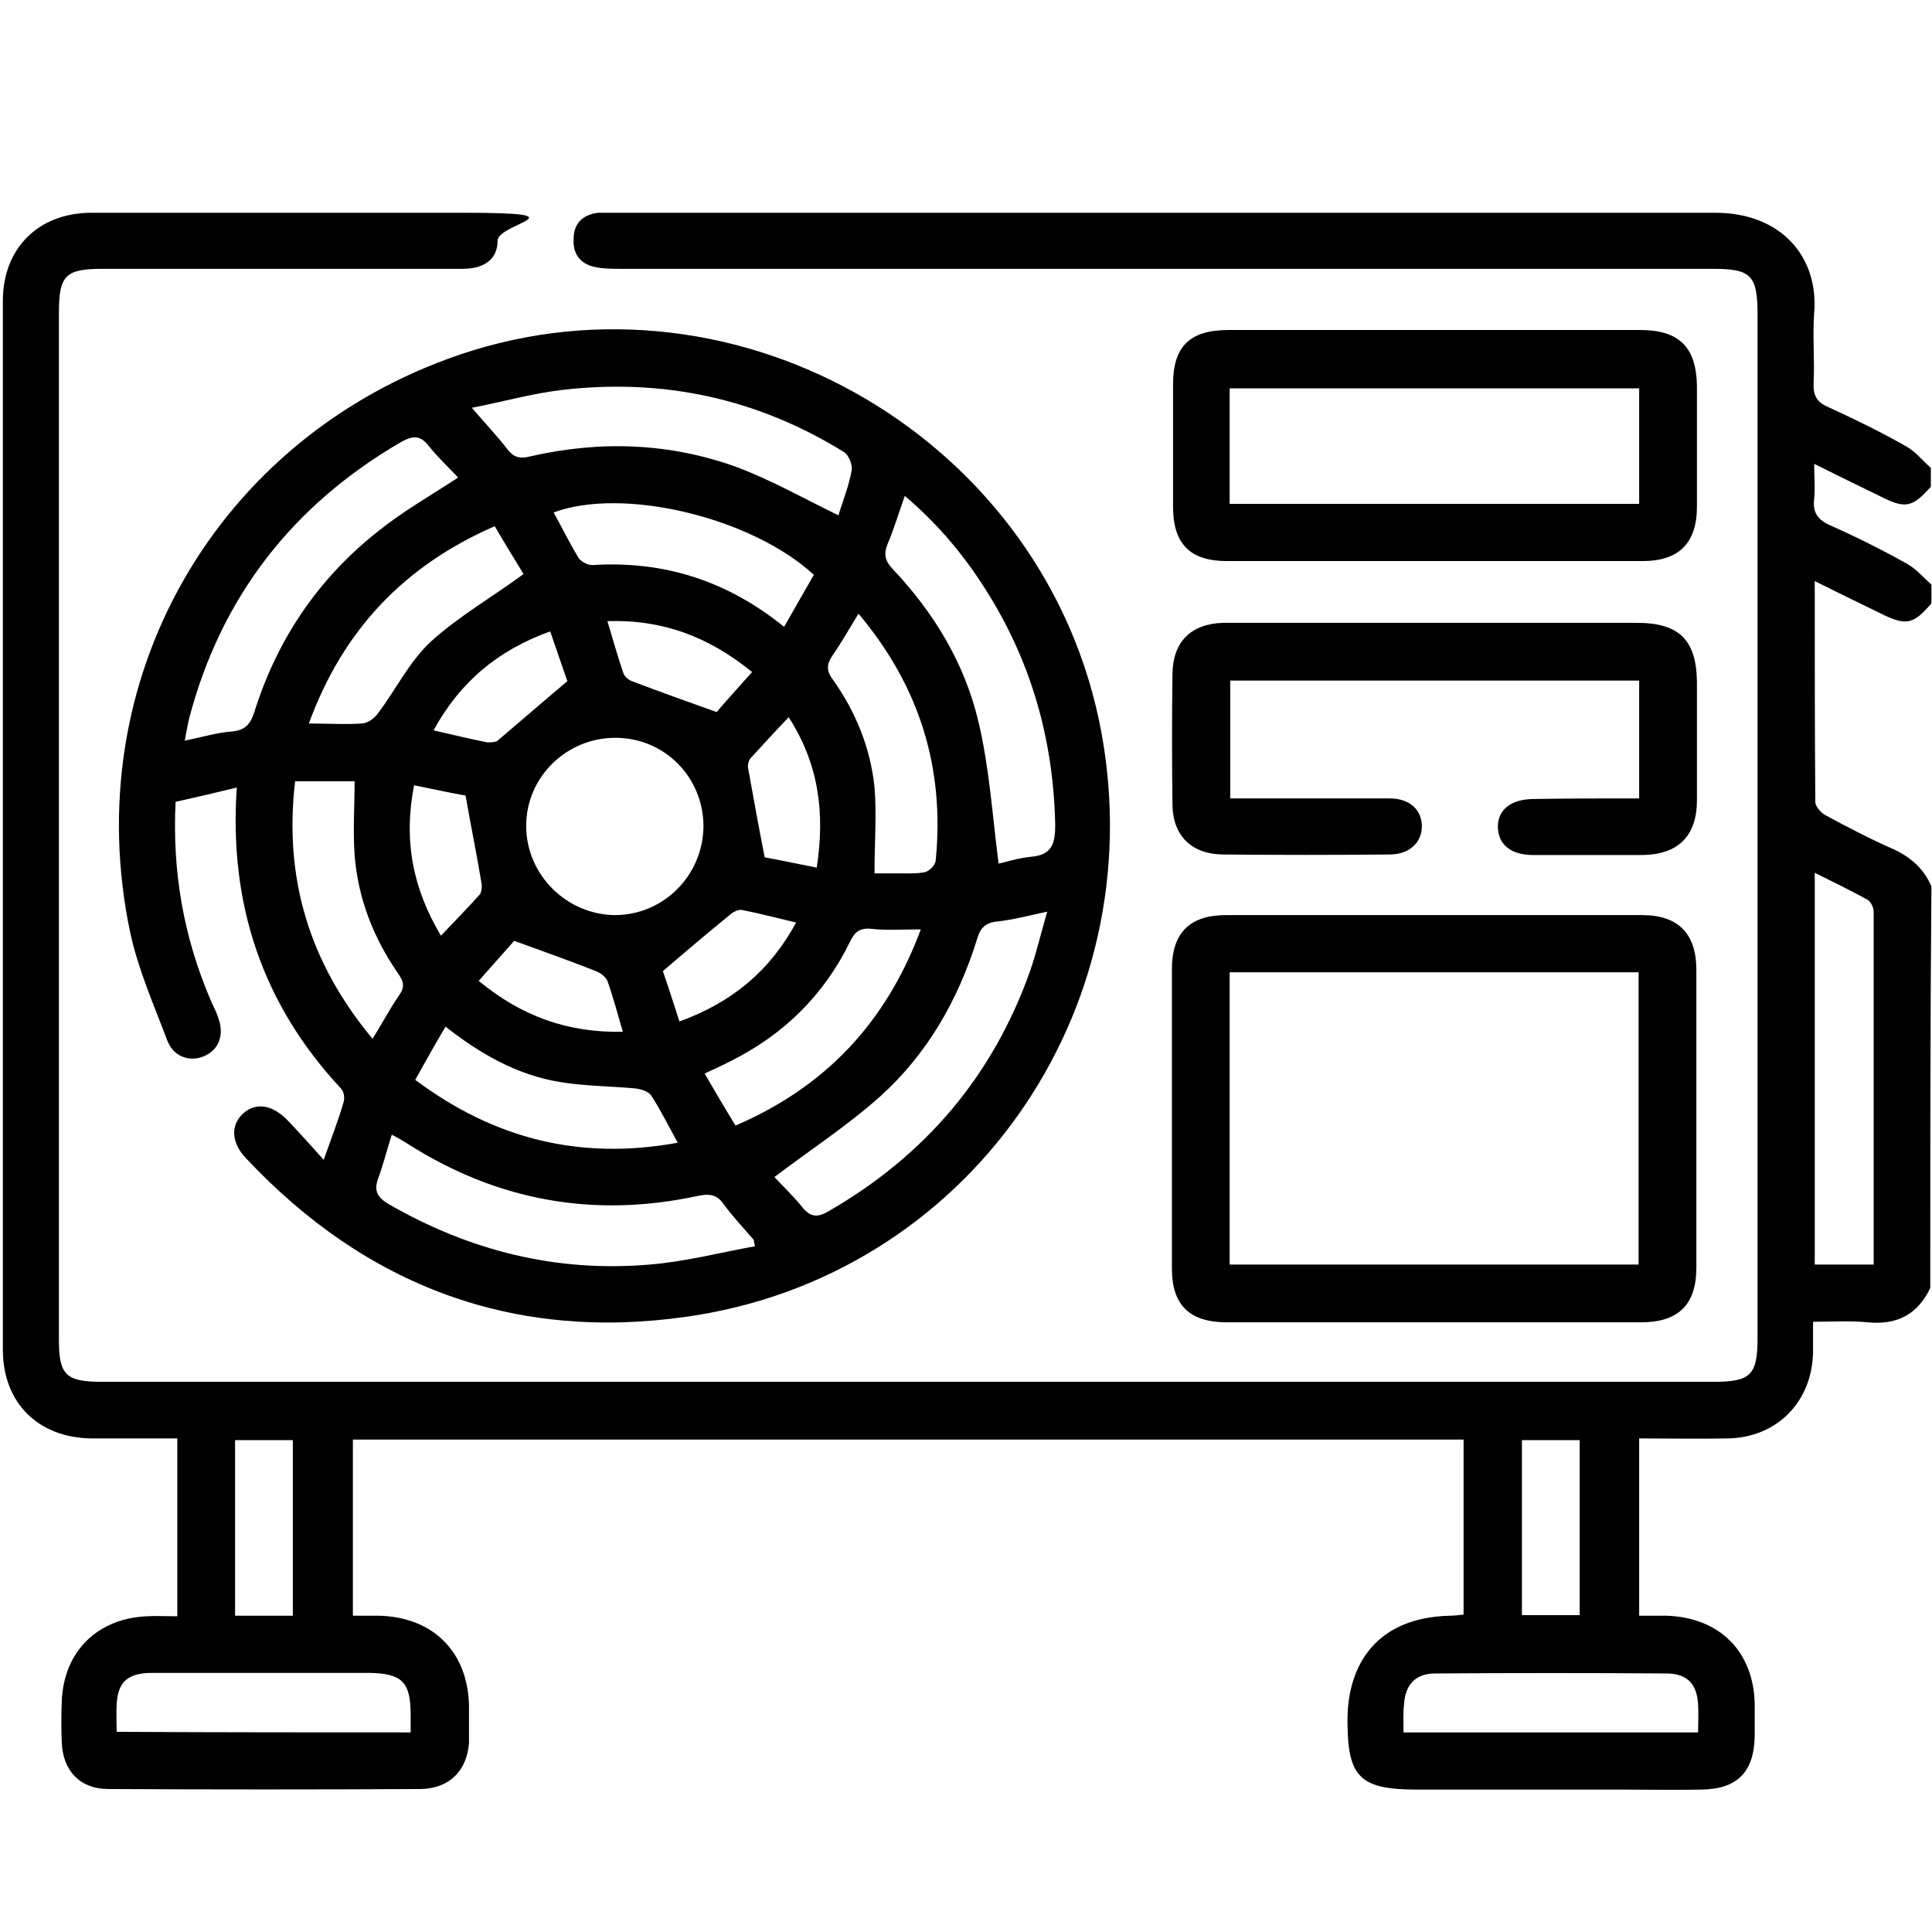
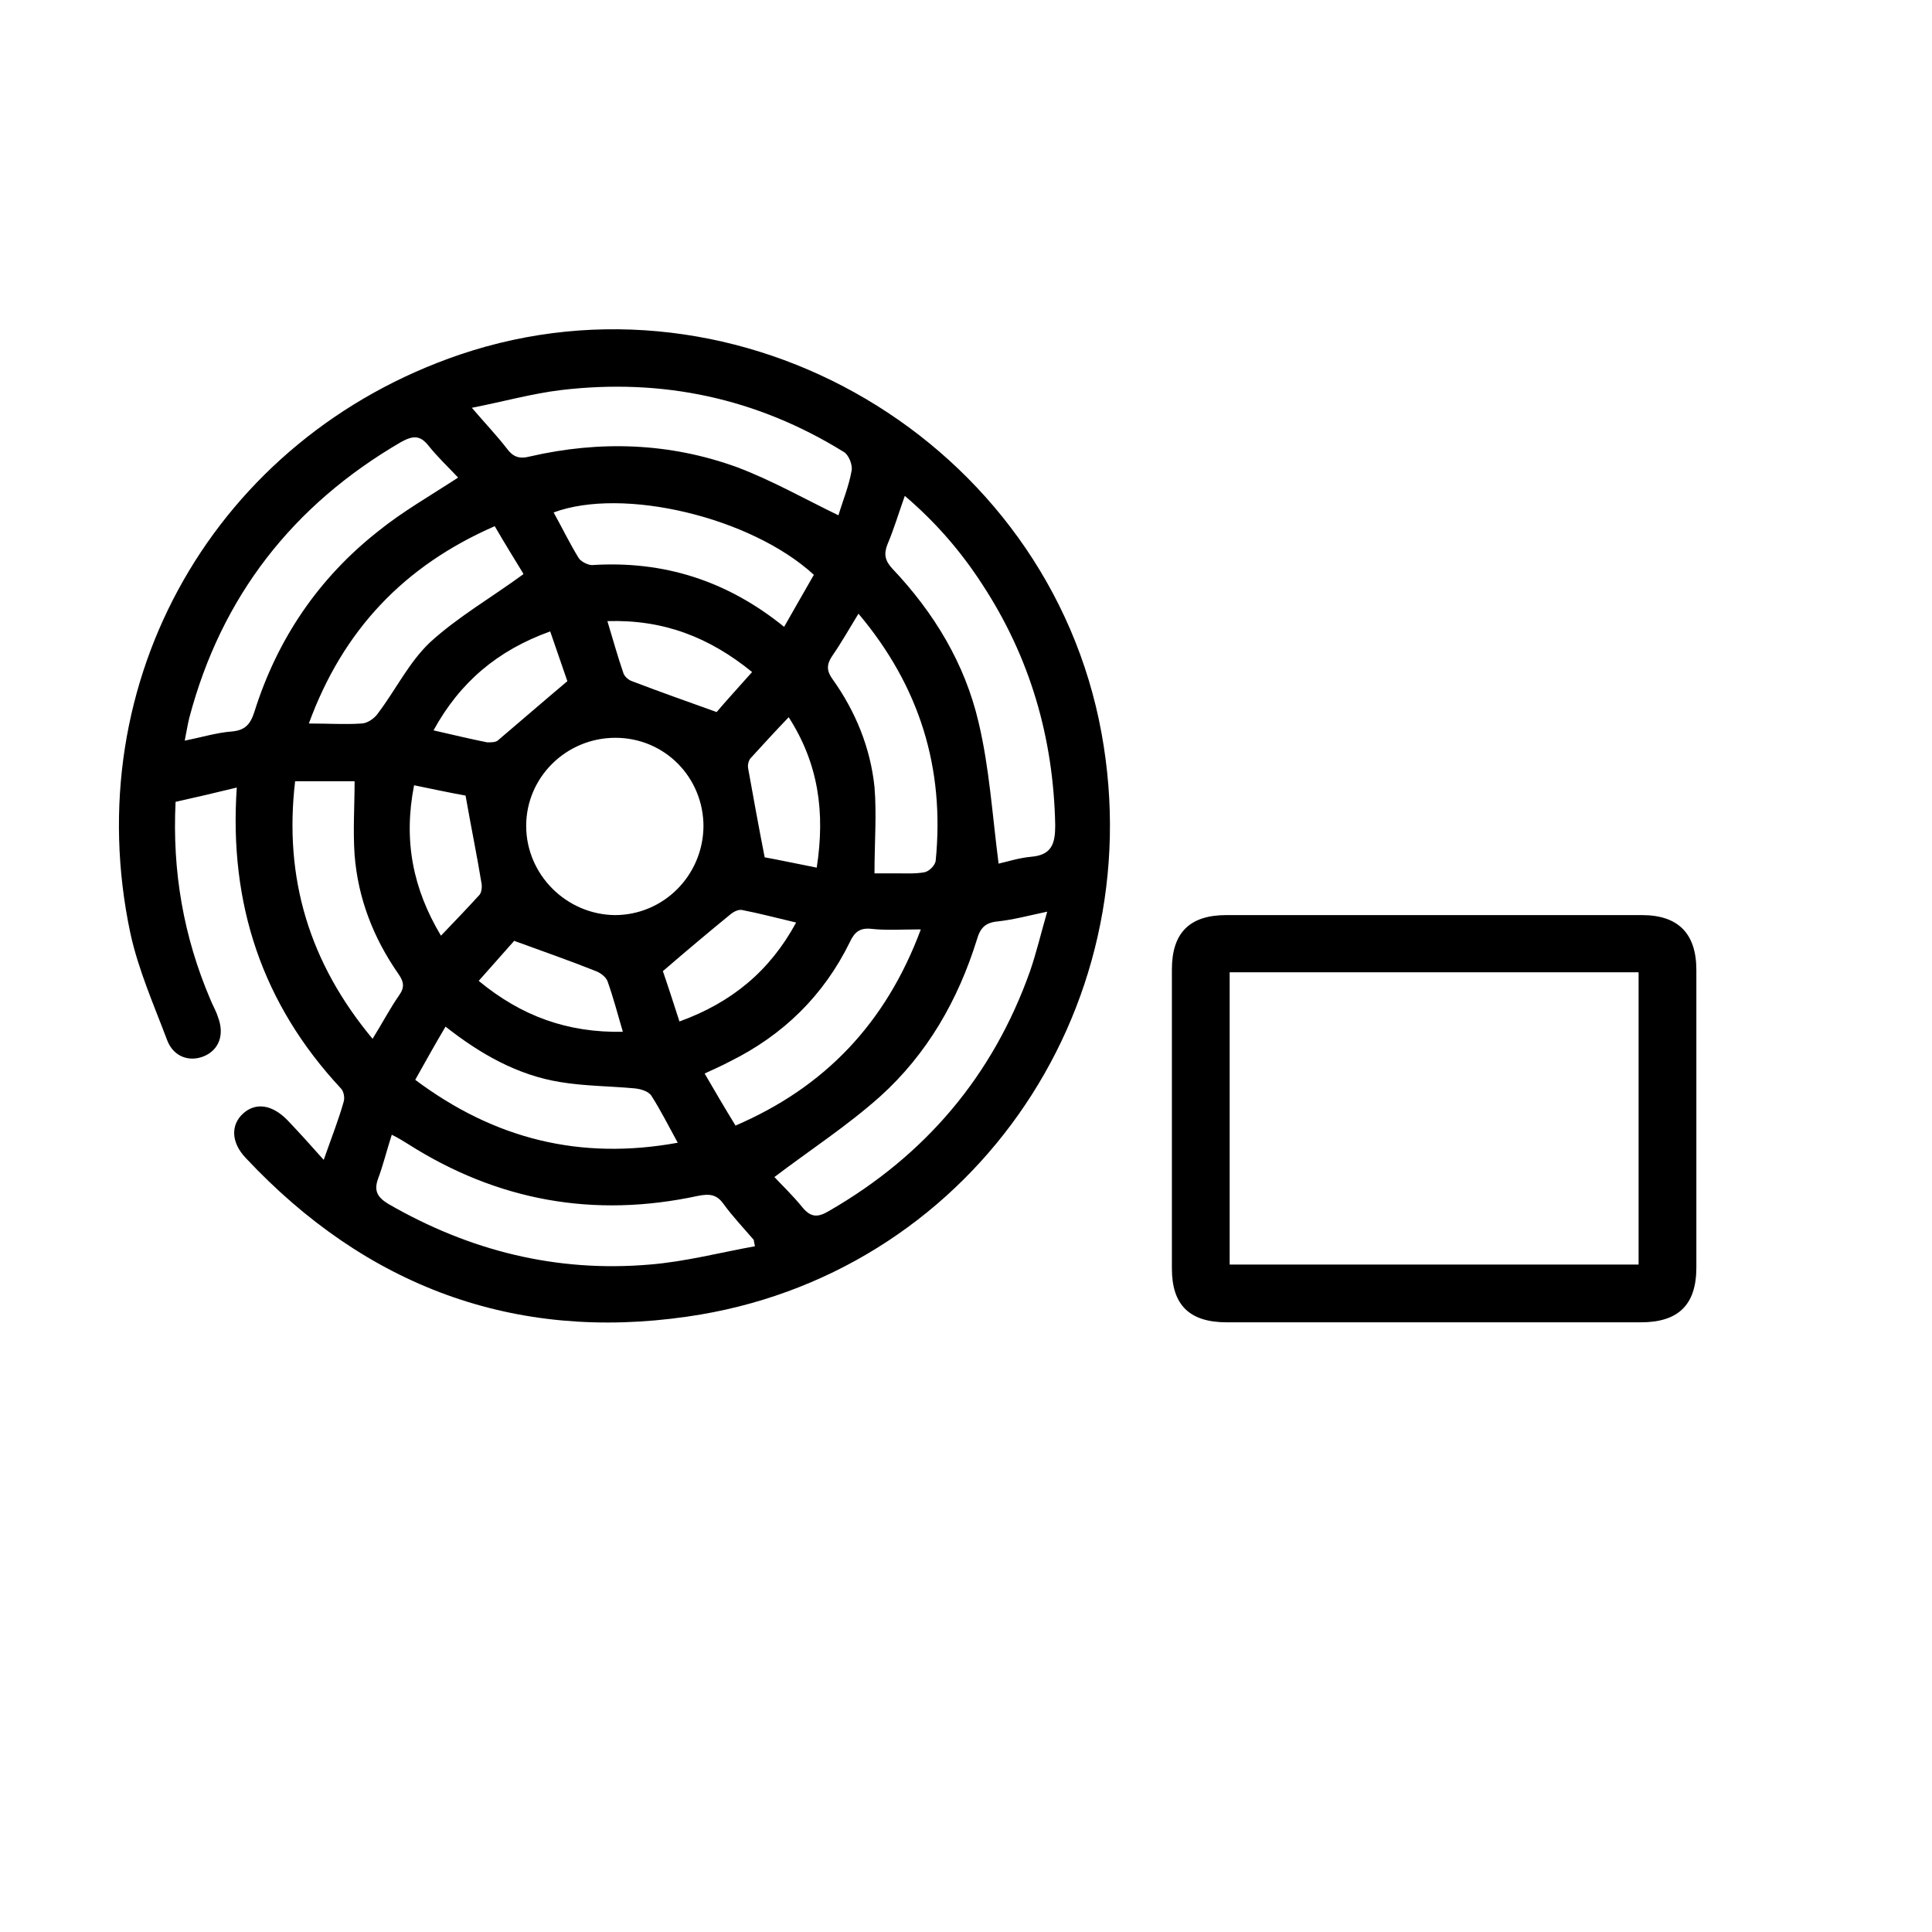
<svg xmlns="http://www.w3.org/2000/svg" version="1.1" viewBox="0 0 337.8 337.8">
  <g>
    <g id="Layer_1">
      <g>
-         <path d="M337.5,225.2c-2.2,4.6-5.8,6.5-10.9,6-3-.3-6.1-.1-9.6-.1v5.4c-.2,8.7-6.4,14.9-15,15-5,.1-10.1,0-15.4,0v31h4.8c9.2.3,15.2,6.2,15.4,15.4v5.6c-.1,6.3-3,9.3-9.3,9.4-4.6.1-9.2,0-13.8,0h-35.9c-10.1,0-12.2-2.2-12.2-12.1s5.2-18,17.9-18.3c.7,0,1.5-.1,2.4-.2v-30.6H61.7v30.8h4.5c9.5.2,15.6,6.3,15.8,15.7,0,2.2,0,4.4,0,6.6-.4,4.9-3.5,7.9-8.4,8-18.2.1-36.4.1-54.7,0-4.9,0-7.9-3.2-8.1-8.1-.1-2.4-.1-4.8,0-7.2.3-8.7,6.2-14.5,14.8-14.9,1.7-.1,3.5,0,5.4,0v-31.1h-15c-9.3-.1-15.5-6.2-15.5-15.5V52.6c0-9.1,6.1-15.3,15.3-15.4,21.7,0,43.5,0,65.2,0s6,1.8,6,4.9-2.2,4.9-6.1,4.9H17.9c-6.5,0-7.6,1.2-7.6,7.7v179.5c0,6.2,1.2,7.4,7.5,7.4h281.9c6.4,0,7.6-1.2,7.6-7.7V55.1c0-7-1.1-8.1-7.9-8.1H108.4c-1.4,0-2.9,0-4.3-.3-2.6-.5-4-2.3-3.8-5,0-2.6,1.6-4.2,4.3-4.5,1.1,0,2.2,0,3.3,0,64,0,128,0,192,0,11.6,0,18.1,7.8,17.3,17.5-.3,4,.1,8.1-.1,12.2-.1,2.2.5,3.4,2.6,4.3,4.6,2.1,9.1,4.3,13.5,6.8,1.7.9,2.9,2.5,4.4,3.8v3.3c-3.3,3.7-4.5,3.9-9,1.6-3.7-1.8-7.4-3.6-11.4-5.6,0,2.4.2,4.3,0,6.1-.3,2.4.6,3.7,2.9,4.7,4.5,2,8.9,4.2,13.2,6.6,1.7.9,3,2.5,4.4,3.7v3.3c-3.2,3.7-4.4,4-9,1.7-3.7-1.8-7.4-3.6-11.4-5.6,0,13.2,0,25.9.1,38.6,0,.8,1,1.9,1.7,2.3,3.9,2.1,7.9,4.2,12,6,3,1.4,5.3,3.4,6.6,6.5-.2,23.4-.2,46.9-.2,70.4ZM317.3,152.6v68.5h10.3v-61.7c0-.7-.5-1.8-1.1-2.1-2.9-1.6-6-3.1-9.2-4.7ZM71.8,302.9c0-1.2,0-2.1,0-3.1,0-5.7-1.5-7.2-7.2-7.3H26.6c-4.3,0-6,1.6-6.2,5.5-.1,1.6,0,3.2,0,4.8,17.4.1,34.3.1,51.4.1ZM245.4,302.9h51.5c0-1.8.1-3.4,0-4.9-.2-3.5-1.8-5.3-5.3-5.4-13.6-.1-27.1-.1-40.7,0-3.4,0-5.2,2-5.4,5.3-.2,1.6-.1,3.1-.1,5ZM41.1,251.8v30.7h10.1v-30.7h-10.1ZM266.1,251.8v30.6h10.1v-30.6c-3.5,0-6.7,0-10.1,0Z" />
-         <path d="M56.6,202.8c1.4-4,2.6-7,3.5-10.2.2-.7,0-1.8-.5-2.3-13.7-14.7-19.6-32.2-18.2-52.6-3.7.9-7.1,1.7-10.7,2.5-.6,12.2,1.4,23.6,6.1,34.6.4,1,1,2,1.3,3,1.2,3.1.2,5.8-2.5,6.9-2.5,1-5.3.1-6.4-2.9-2.3-6.1-5-12.2-6.4-18.6-9.4-44.3,15-86.7,57.6-101.2,49-16.6,102.9,15.2,112.2,66.2,8.9,48.8-23.5,95-72.4,102-30.3,4.4-56.2-5.3-77.2-27.7-2.6-2.7-2.7-5.8-.5-7.8s5.1-1.6,7.8,1.2c2,2.1,4,4.3,6.3,6.9ZM123,144.5c0-8.6-6.8-15.5-15.4-15.5s-15.6,6.9-15.6,15.4,7,15.5,15.5,15.6c8.5,0,15.4-6.9,15.5-15.5ZM174.6,151c1.4-.3,3.5-1,5.7-1.2,3.6-.3,4.2-2.3,4.2-5.5-.3-15.3-4.4-29.4-12.8-42.2-3.7-5.7-8.1-10.8-13.5-15.4-1.1,3.1-1.9,5.8-3,8.4-.7,1.7-.5,2.9.8,4.3,7.3,7.7,12.7,16.6,15.1,26.9,1.9,8,2.4,16.2,3.5,24.7ZM132,217.9c-.2-.9-.2-1-.2-1.1-1.8-2.1-3.7-4.1-5.3-6.3-1.2-1.7-2.5-1.8-4.5-1.4-18.1,3.9-35,.9-50.7-9.1-.8-.5-1.6-1-2.8-1.6-.9,2.8-1.5,5.3-2.4,7.7-.8,2.2,0,3.3,1.8,4.4,14.2,8.2,29.4,12,45.7,10.6,6.2-.5,12.3-2.1,18.4-3.2ZM146.6,90.1c.7-2.4,1.8-5,2.3-7.8.2-1-.5-2.8-1.4-3.3-15.2-9.4-31.7-12.9-49.4-10.8-5,.6-10,2-15.6,3.1,2.4,2.8,4.4,4.9,6.1,7.1,1.1,1.5,2.2,1.9,4.1,1.4,12.2-2.8,24.4-2.4,36.2,1.9,6.1,2.3,11.7,5.5,17.7,8.4ZM183.1,159.4c-3.3.7-5.9,1.4-8.6,1.7-2.2.2-3.1,1.1-3.7,3.2-3.3,10.6-8.7,20-16.9,27.4-5.7,5.1-12.3,9.4-18.5,14.1,1.3,1.4,3.2,3.2,4.9,5.3,1.5,1.8,2.7,1.8,4.7.6,16.8-9.7,28.6-23.6,35.1-41.9,1.1-3.2,1.9-6.6,3-10.4ZM80.1,83.5c-1.7-1.8-3.6-3.6-5.2-5.6-1.5-1.9-2.8-1.7-4.8-.6-18.9,11-31.4,27-37,48.2-.3,1.2-.5,2.5-.8,4,3-.6,5.6-1.4,8.2-1.6,2.4-.2,3.3-1.3,4-3.5,4-12.7,11.2-23.3,21.6-31.5,4.2-3.4,9.1-6.2,14-9.4ZM142.3,100.5c-11-10.1-33.4-15.4-45.5-10.9,1.5,2.7,2.8,5.4,4.4,8,.4.6,1.6,1.2,2.3,1.2,12.5-.8,23.6,2.7,33.6,10.8,1.8-3.2,3.5-6.1,5.2-9.1ZM65.1,181.7c1.8-2.9,3.1-5.4,4.7-7.7,1-1.4.8-2.4-.2-3.8-4.3-6.2-7-13.1-7.6-20.7-.3-4.3,0-8.6,0-12.9h-10.4c-2,17,2.5,31.8,13.6,45.1ZM152.9,152.7h3.9c1.6,0,3.3.1,4.9-.2.8-.2,1.8-1.2,1.9-2,1.6-16.2-2.8-30.5-13.5-43.2-1.6,2.6-3,5.1-4.6,7.4-1,1.5-1,2.6.1,4.1,4,5.6,6.6,12,7.3,18.8.4,4.8,0,9.7,0,15.1ZM161,162.5c-3.3,0-6,.2-8.7-.1-2-.2-2.9.6-3.7,2.3-4.6,9.4-11.7,16.3-21,20.9-1.3.7-2.7,1.3-4.4,2.1,1.8,3.1,3.5,6,5.4,9.1,15.6-6.7,26.3-17.9,32.4-34.3ZM72.6,188.8c13.9,10.4,28.9,14.1,45.9,11-1.7-3.1-3-5.7-4.6-8.2-.5-.8-1.9-1.2-2.9-1.3-4.3-.4-8.8-.4-13-1.1-7.5-1.2-14-4.9-20.1-9.7-1.9,3.2-3.5,6.1-5.3,9.3ZM91.5,100.3c-1.4-2.3-3.2-5.2-5-8.3-15.8,6.9-26.5,18.1-32.5,34.5,3.5,0,6.4.2,9.2,0,1,0,2.3-.9,2.9-1.8,3.1-4.1,5.4-8.9,9.1-12.4,4.8-4.4,10.7-7.8,16.3-11.9ZM115.9,169.8c.8,2.3,1.8,5.4,2.9,8.8,9.1-3.3,15.8-8.8,20.4-17.3-3.4-.8-6.4-1.6-9.5-2.2-.6-.1-1.4.3-1.9.7-3.8,3.1-7.6,6.3-11.9,10ZM77.1,163.6c2.4-2.5,4.6-4.8,6.7-7.1.4-.4.5-1.4.4-2-.8-4.9-1.8-9.7-2.8-15.4-2.3-.4-5.6-1.1-9-1.8-1.9,9.7-.2,18.1,4.7,26.3ZM108.9,180.4c-.9-3.1-1.7-6.1-2.7-8.9-.3-.7-1.2-1.4-2-1.7-4.5-1.8-9.1-3.4-14.3-5.3-1.6,1.8-3.8,4.3-6.2,7,7.5,6.2,15.6,9.1,25.2,8.9ZM106.2,108.6c1,3.3,1.8,6.2,2.8,9.1.2.6.9,1.2,1.5,1.4,4.7,1.8,9.5,3.5,14.8,5.4,1.6-1.9,3.9-4.4,6.2-7-7.5-6.1-15.5-9.2-25.3-8.9ZM142.8,151.7c1.5-9.7.3-18.2-4.9-26.3-2.4,2.5-4.5,4.8-6.6,7.1-.4.4-.6,1.2-.5,1.8.9,5,1.8,10,2.9,15.6,2.3.4,5.5,1.1,9.1,1.8ZM75.8,127.7c3.5.8,6.4,1.5,9.4,2.1.6,0,1.4,0,1.8-.3,3.9-3.3,7.8-6.7,12.2-10.4-.8-2.3-1.9-5.5-3-8.7-9.2,3.3-15.8,8.9-20.4,17.3Z" />
+         <path d="M56.6,202.8c1.4-4,2.6-7,3.5-10.2.2-.7,0-1.8-.5-2.3-13.7-14.7-19.6-32.2-18.2-52.6-3.7.9-7.1,1.7-10.7,2.5-.6,12.2,1.4,23.6,6.1,34.6.4,1,1,2,1.3,3,1.2,3.1.2,5.8-2.5,6.9-2.5,1-5.3.1-6.4-2.9-2.3-6.1-5-12.2-6.4-18.6-9.4-44.3,15-86.7,57.6-101.2,49-16.6,102.9,15.2,112.2,66.2,8.9,48.8-23.5,95-72.4,102-30.3,4.4-56.2-5.3-77.2-27.7-2.6-2.7-2.7-5.8-.5-7.8s5.1-1.6,7.8,1.2c2,2.1,4,4.3,6.3,6.9ZM123,144.5c0-8.6-6.8-15.5-15.4-15.5s-15.6,6.9-15.6,15.4,7,15.5,15.5,15.6c8.5,0,15.4-6.9,15.5-15.5ZM174.6,151c1.4-.3,3.5-1,5.7-1.2,3.6-.3,4.2-2.3,4.2-5.5-.3-15.3-4.4-29.4-12.8-42.2-3.7-5.7-8.1-10.8-13.5-15.4-1.1,3.1-1.9,5.8-3,8.4-.7,1.7-.5,2.9.8,4.3,7.3,7.7,12.7,16.6,15.1,26.9,1.9,8,2.4,16.2,3.5,24.7ZM132,217.9c-.2-.9-.2-1-.2-1.1-1.8-2.1-3.7-4.1-5.3-6.3-1.2-1.7-2.5-1.8-4.5-1.4-18.1,3.9-35,.9-50.7-9.1-.8-.5-1.6-1-2.8-1.6-.9,2.8-1.5,5.3-2.4,7.7-.8,2.2,0,3.3,1.8,4.4,14.2,8.2,29.4,12,45.7,10.6,6.2-.5,12.3-2.1,18.4-3.2ZM146.6,90.1c.7-2.4,1.8-5,2.3-7.8.2-1-.5-2.8-1.4-3.3-15.2-9.4-31.7-12.9-49.4-10.8-5,.6-10,2-15.6,3.1,2.4,2.8,4.4,4.9,6.1,7.1,1.1,1.5,2.2,1.9,4.1,1.4,12.2-2.8,24.4-2.4,36.2,1.9,6.1,2.3,11.7,5.5,17.7,8.4ZM183.1,159.4c-3.3.7-5.9,1.4-8.6,1.7-2.2.2-3.1,1.1-3.7,3.2-3.3,10.6-8.7,20-16.9,27.4-5.7,5.1-12.3,9.4-18.5,14.1,1.3,1.4,3.2,3.2,4.9,5.3,1.5,1.8,2.7,1.8,4.7.6,16.8-9.7,28.6-23.6,35.1-41.9,1.1-3.2,1.9-6.6,3-10.4ZM80.1,83.5c-1.7-1.8-3.6-3.6-5.2-5.6-1.5-1.9-2.8-1.7-4.8-.6-18.9,11-31.4,27-37,48.2-.3,1.2-.5,2.5-.8,4,3-.6,5.6-1.4,8.2-1.6,2.4-.2,3.3-1.3,4-3.5,4-12.7,11.2-23.3,21.6-31.5,4.2-3.4,9.1-6.2,14-9.4ZM142.3,100.5c-11-10.1-33.4-15.4-45.5-10.9,1.5,2.7,2.8,5.4,4.4,8,.4.6,1.6,1.2,2.3,1.2,12.5-.8,23.6,2.7,33.6,10.8,1.8-3.2,3.5-6.1,5.2-9.1ZM65.1,181.7c1.8-2.9,3.1-5.4,4.7-7.7,1-1.4.8-2.4-.2-3.8-4.3-6.2-7-13.1-7.6-20.7-.3-4.3,0-8.6,0-12.9h-10.4c-2,17,2.5,31.8,13.6,45.1ZM152.9,152.7h3.9c1.6,0,3.3.1,4.9-.2.8-.2,1.8-1.2,1.9-2,1.6-16.2-2.8-30.5-13.5-43.2-1.6,2.6-3,5.1-4.6,7.4-1,1.5-1,2.6.1,4.1,4,5.6,6.6,12,7.3,18.8.4,4.8,0,9.7,0,15.1ZM161,162.5c-3.3,0-6,.2-8.7-.1-2-.2-2.9.6-3.7,2.3-4.6,9.4-11.7,16.3-21,20.9-1.3.7-2.7,1.3-4.4,2.1,1.8,3.1,3.5,6,5.4,9.1,15.6-6.7,26.3-17.9,32.4-34.3ZM72.6,188.8c13.9,10.4,28.9,14.1,45.9,11-1.7-3.1-3-5.7-4.6-8.2-.5-.8-1.9-1.2-2.9-1.3-4.3-.4-8.8-.4-13-1.1-7.5-1.2-14-4.9-20.1-9.7-1.9,3.2-3.5,6.1-5.3,9.3ZM91.5,100.3c-1.4-2.3-3.2-5.2-5-8.3-15.8,6.9-26.5,18.1-32.5,34.5,3.5,0,6.4.2,9.2,0,1,0,2.3-.9,2.9-1.8,3.1-4.1,5.4-8.9,9.1-12.4,4.8-4.4,10.7-7.8,16.3-11.9ZM115.9,169.8c.8,2.3,1.8,5.4,2.9,8.8,9.1-3.3,15.8-8.8,20.4-17.3-3.4-.8-6.4-1.6-9.5-2.2-.6-.1-1.4.3-1.9.7-3.8,3.1-7.6,6.3-11.9,10ZM77.1,163.6c2.4-2.5,4.6-4.8,6.7-7.1.4-.4.5-1.4.4-2-.8-4.9-1.8-9.7-2.8-15.4-2.3-.4-5.6-1.1-9-1.8-1.9,9.7-.2,18.1,4.7,26.3ZM108.9,180.4c-.9-3.1-1.7-6.1-2.7-8.9-.3-.7-1.2-1.4-2-1.7-4.5-1.8-9.1-3.4-14.3-5.3-1.6,1.8-3.8,4.3-6.2,7,7.5,6.2,15.6,9.1,25.2,8.9ZM106.2,108.6c1,3.3,1.8,6.2,2.8,9.1.2.6.9,1.2,1.5,1.4,4.7,1.8,9.5,3.5,14.8,5.4,1.6-1.9,3.9-4.4,6.2-7-7.5-6.1-15.5-9.2-25.3-8.9ZM142.8,151.7c1.5-9.7.3-18.2-4.9-26.3-2.4,2.5-4.5,4.8-6.6,7.1-.4.4-.6,1.2-.5,1.8.9,5,1.8,10,2.9,15.6,2.3.4,5.5,1.1,9.1,1.8ZM75.8,127.7c3.5.8,6.4,1.5,9.4,2.1.6,0,1.4,0,1.8-.3,3.9-3.3,7.8-6.7,12.2-10.4-.8-2.3-1.9-5.5-3-8.7-9.2,3.3-15.8,8.9-20.4,17.3" />
        <path d="M250.7,231.2h-36.2c-6.5,0-9.6-3-9.6-9.4v-52.3c0-6.4,3.1-9.5,9.5-9.5h72.7c6.3,0,9.5,3.2,9.5,9.6v52c0,6.5-3.1,9.6-9.7,9.6-12.1,0-24.1,0-36.2,0ZM215,170v51.1h71.5v-51.1h-71.5Z" />
-         <path d="M250.6,57.7h36.2c6.8,0,9.8,3,9.9,9.8v21.1c0,6.4-3.2,9.5-9.5,9.5h-72.7c-6.4,0-9.4-3-9.4-9.5v-21.4c0-6.7,3-9.5,9.7-9.5,11.8,0,23.8,0,35.8,0ZM215,88.1h71.6v-20.2h-71.6v20.2Z" />
-         <path d="M286.6,139.6v-20.6h-71.5v20.6h27.9c3.4,0,5.5,1.9,5.6,4.7.1,2.9-2.1,5.1-5.6,5.1-9.8.1-19.5.1-29.3,0-5.4-.1-8.6-3.3-8.7-8.6-.1-7.7-.1-15.4,0-23,.1-5.6,3.2-8.7,8.8-8.9h72.4c7.4,0,10.4,3,10.5,10.3v20.7c0,6.3-3.3,9.5-9.5,9.6h-19.1c-3.9,0-6.1-1.8-6.2-4.8-.1-3.1,2.3-5,6.3-5,5.9-.1,11.9-.1,18.4-.1Z" />
      </g>
    </g>
  </g>
</svg>